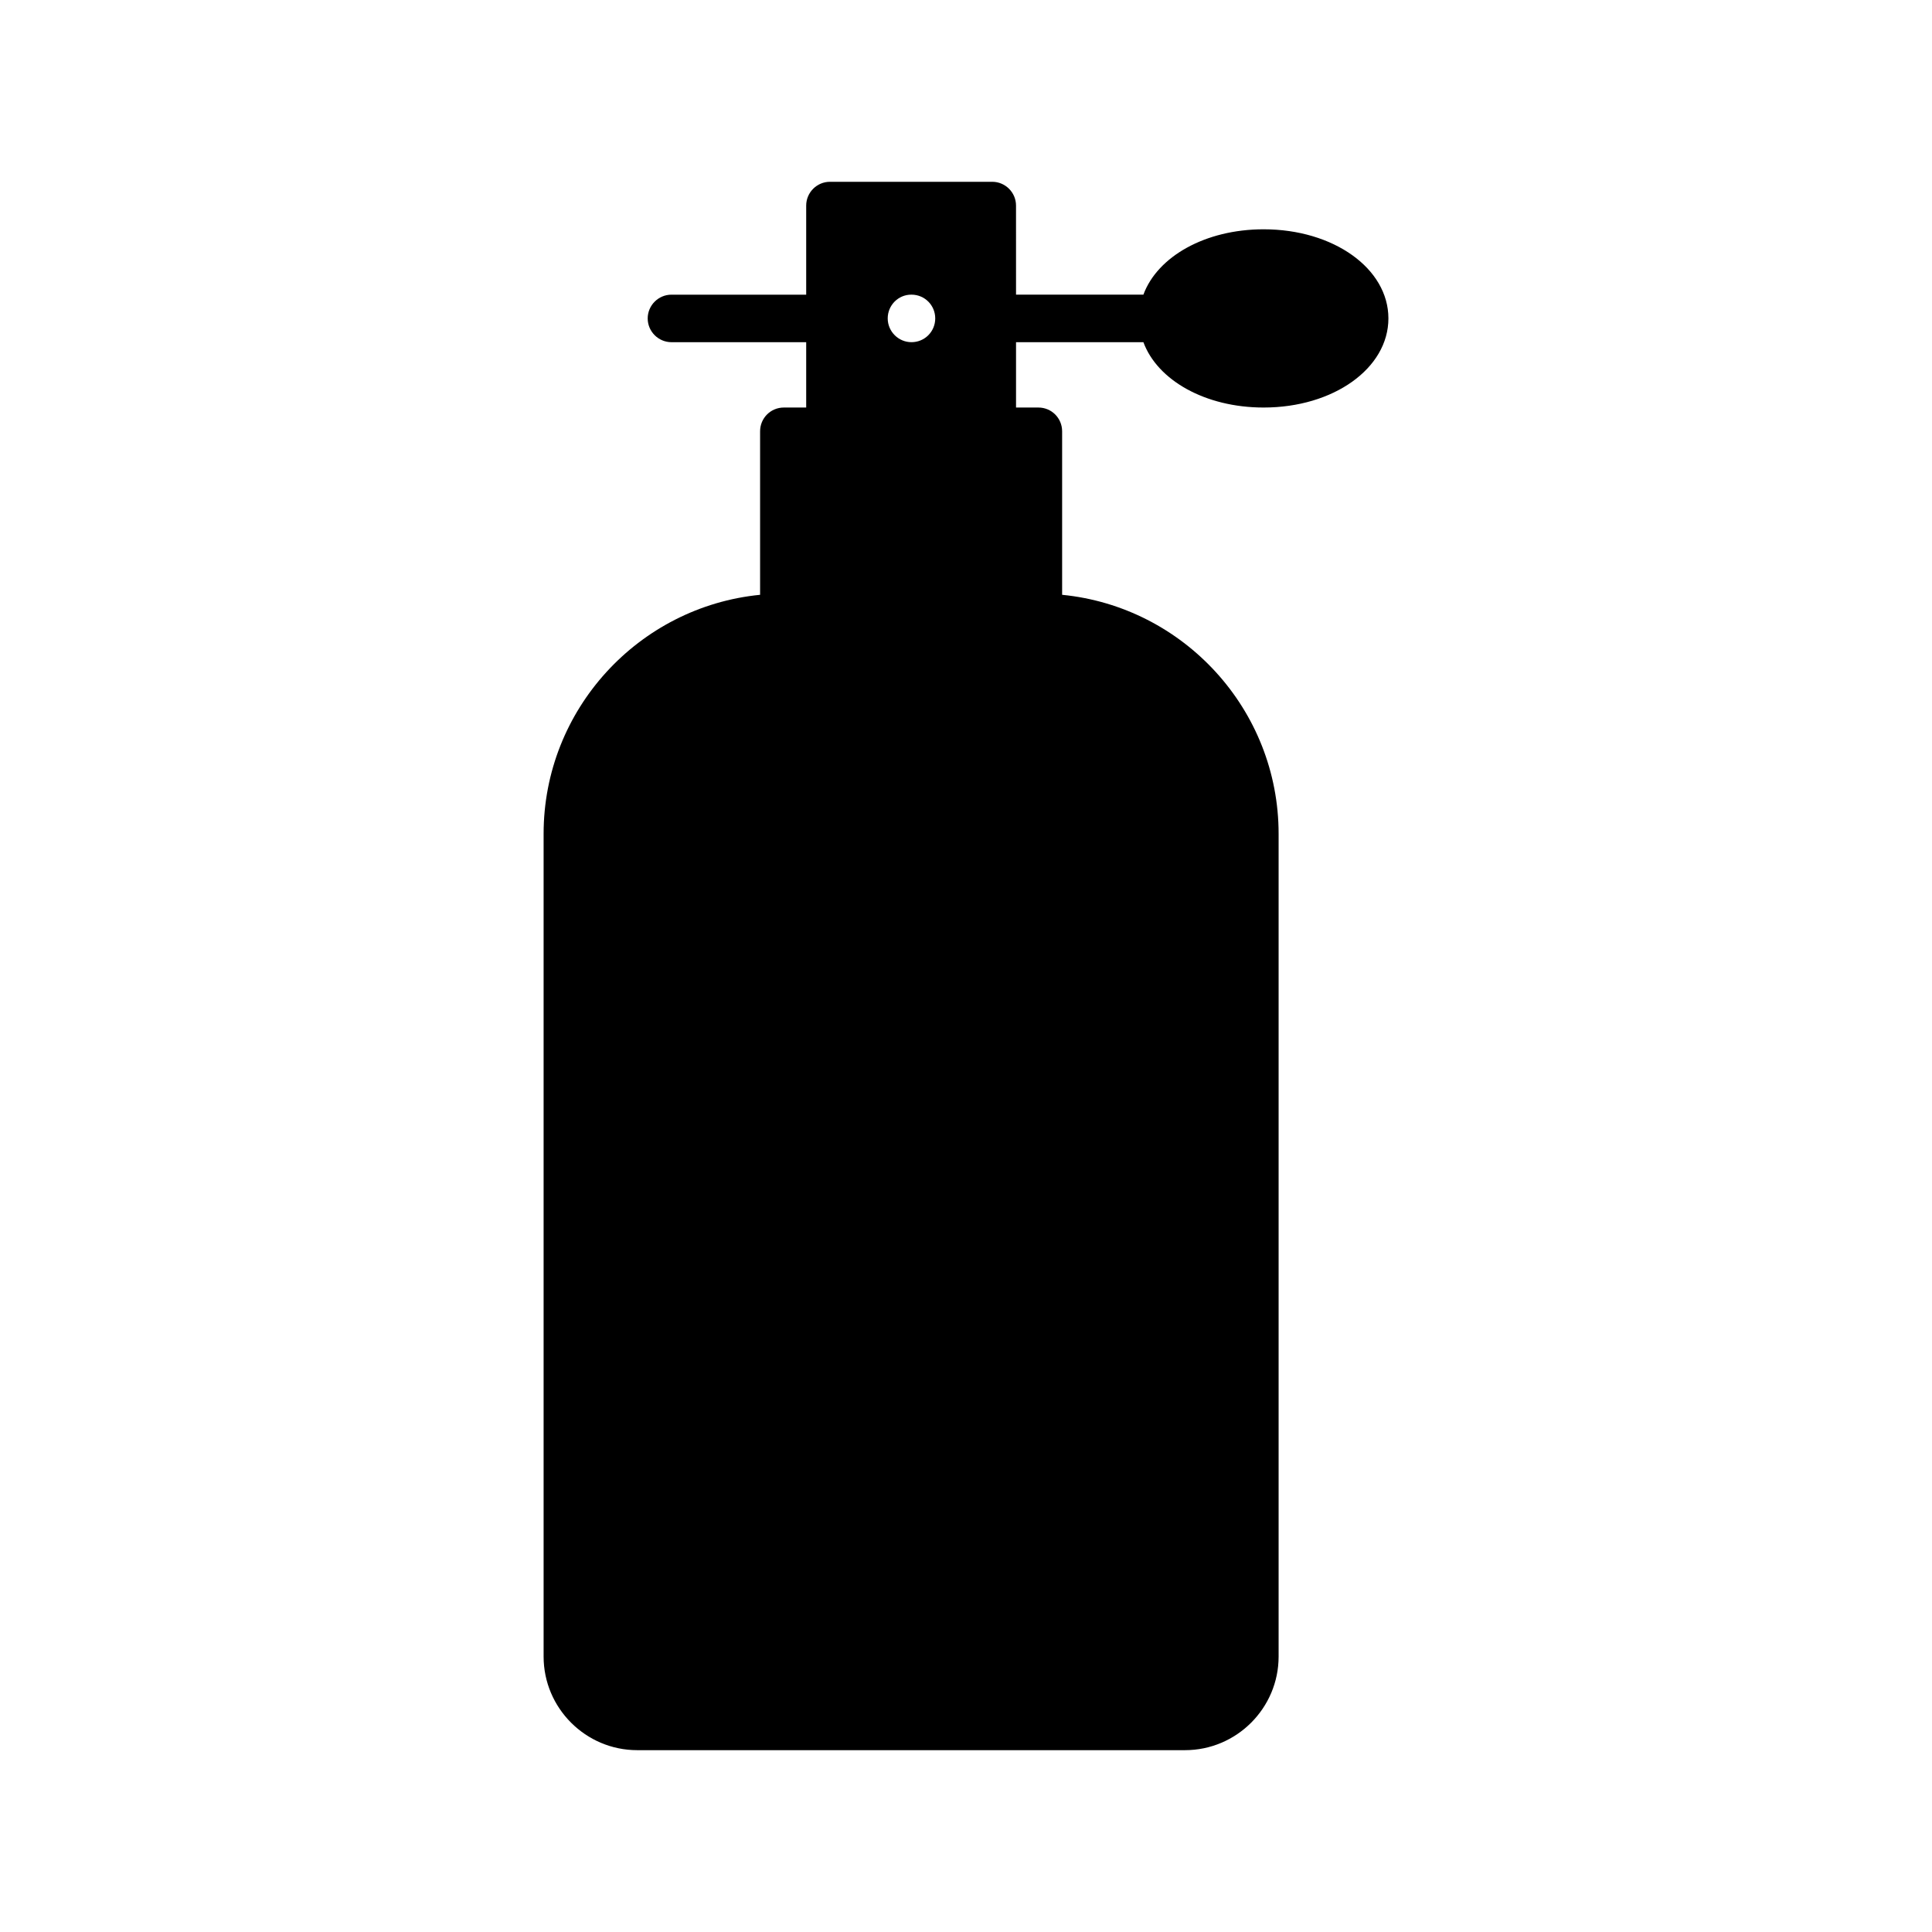
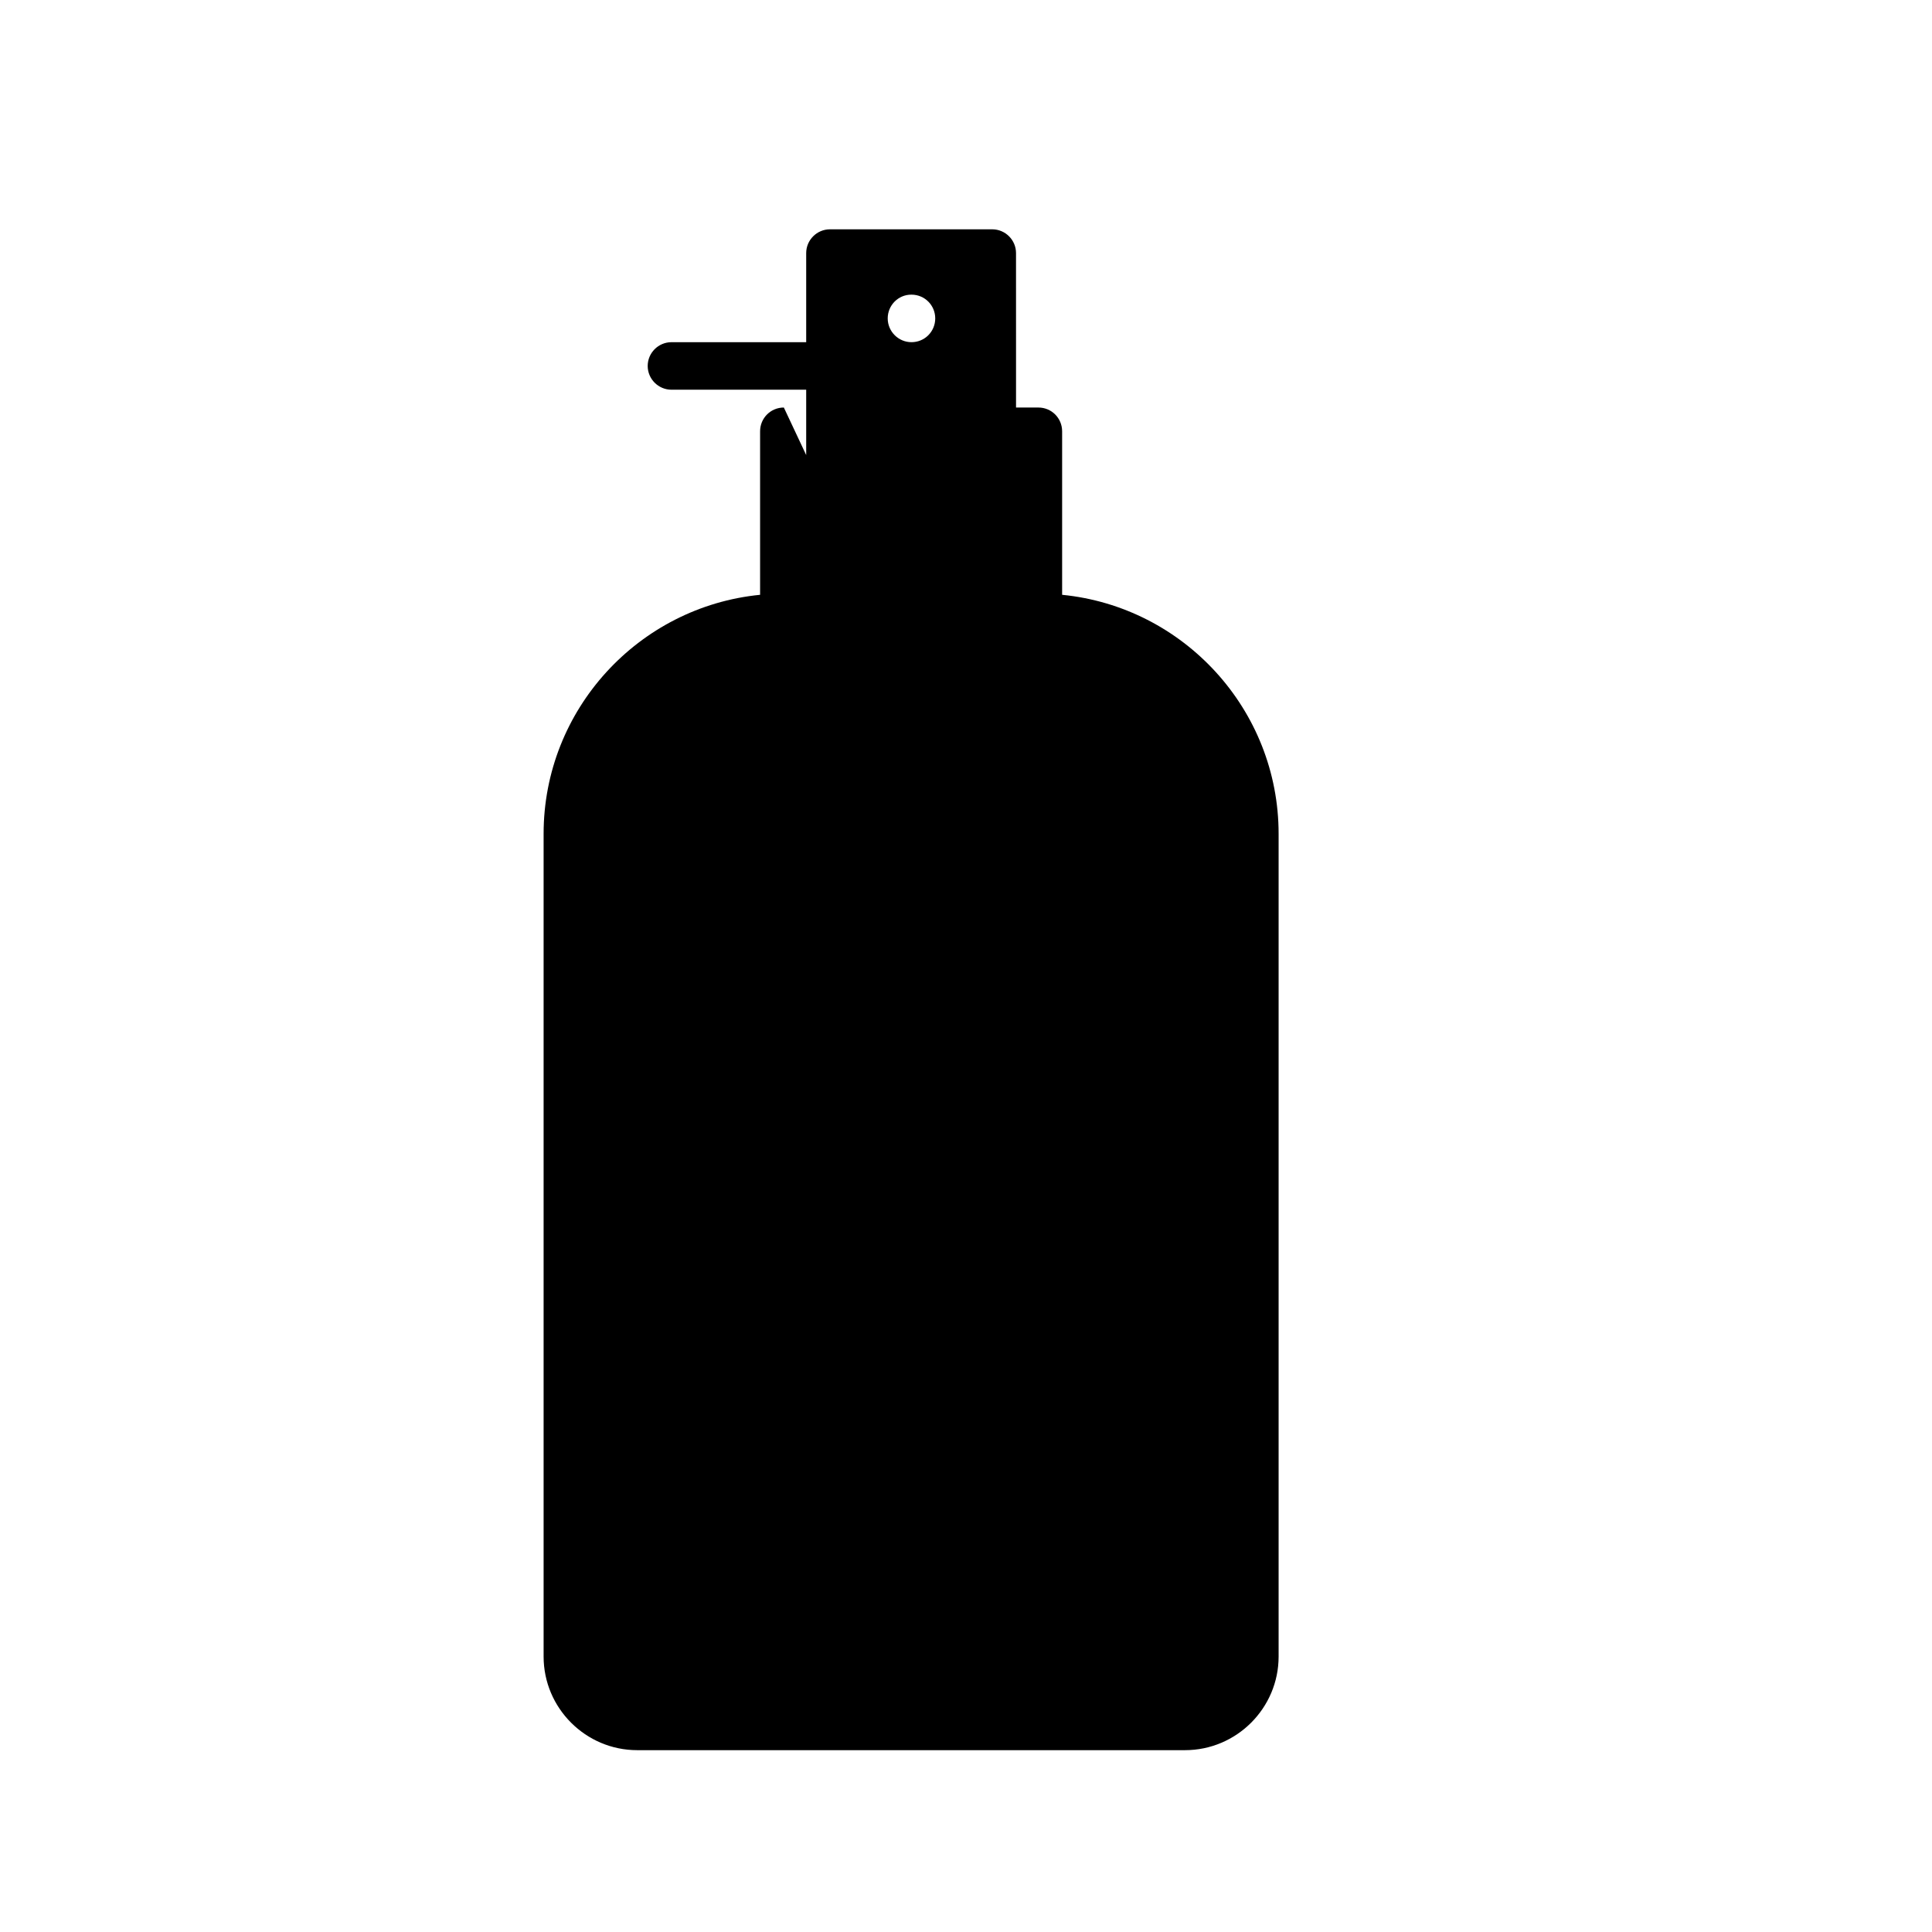
<svg xmlns="http://www.w3.org/2000/svg" fill="#000000" width="800px" height="800px" version="1.1" viewBox="144 144 512 512">
-   <path d="m351.73 252c-3.527 0-6.297 2.836-6.297 6.297v43.332c-32.188 3.176-57.371 30.395-57.371 63.352v218.02c0 13.664 11.148 24.812 24.812 24.812h145.16c13.668 0 24.812-11.148 24.812-24.812v-218.02c0-32.957-25.184-60.176-57.371-63.352v-43.332c0-3.465-2.769-6.297-6.297-6.297h-5.918v-17.32h33.754c3.715 10.074 16.375 17.32 31.867 17.32 18.516 0 33.062-10.391 33.062-23.617 0-13.227-14.547-23.617-33.062-23.617-15.492 0-28.148 7.242-31.867 17.32h-33.754l-0.004-23.613c0-3.465-2.836-6.297-6.297-6.297h-43.012c-3.465 0-6.297 2.836-6.297 6.297v23.617h-35.707c-3.465 0-6.297 2.836-6.297 6.297 0 3.465 2.836 6.297 6.297 6.297h35.707v17.32zm33.758-29.914h0.062c3.527 0 6.297 2.836 6.297 6.297 0 3.465-2.769 6.297-6.297 6.297-3.465 0-6.297-2.836-6.297-6.297-0.004-3.461 2.769-6.297 6.234-6.297z" />
+   <path d="m351.73 252c-3.527 0-6.297 2.836-6.297 6.297v43.332c-32.188 3.176-57.371 30.395-57.371 63.352v218.02c0 13.664 11.148 24.812 24.812 24.812h145.16c13.668 0 24.812-11.148 24.812-24.812v-218.02c0-32.957-25.184-60.176-57.371-63.352v-43.332c0-3.465-2.769-6.297-6.297-6.297h-5.918v-17.32h33.754h-33.754l-0.004-23.613c0-3.465-2.836-6.297-6.297-6.297h-43.012c-3.465 0-6.297 2.836-6.297 6.297v23.617h-35.707c-3.465 0-6.297 2.836-6.297 6.297 0 3.465 2.836 6.297 6.297 6.297h35.707v17.32zm33.758-29.914h0.062c3.527 0 6.297 2.836 6.297 6.297 0 3.465-2.769 6.297-6.297 6.297-3.465 0-6.297-2.836-6.297-6.297-0.004-3.461 2.769-6.297 6.234-6.297z" />
</svg>